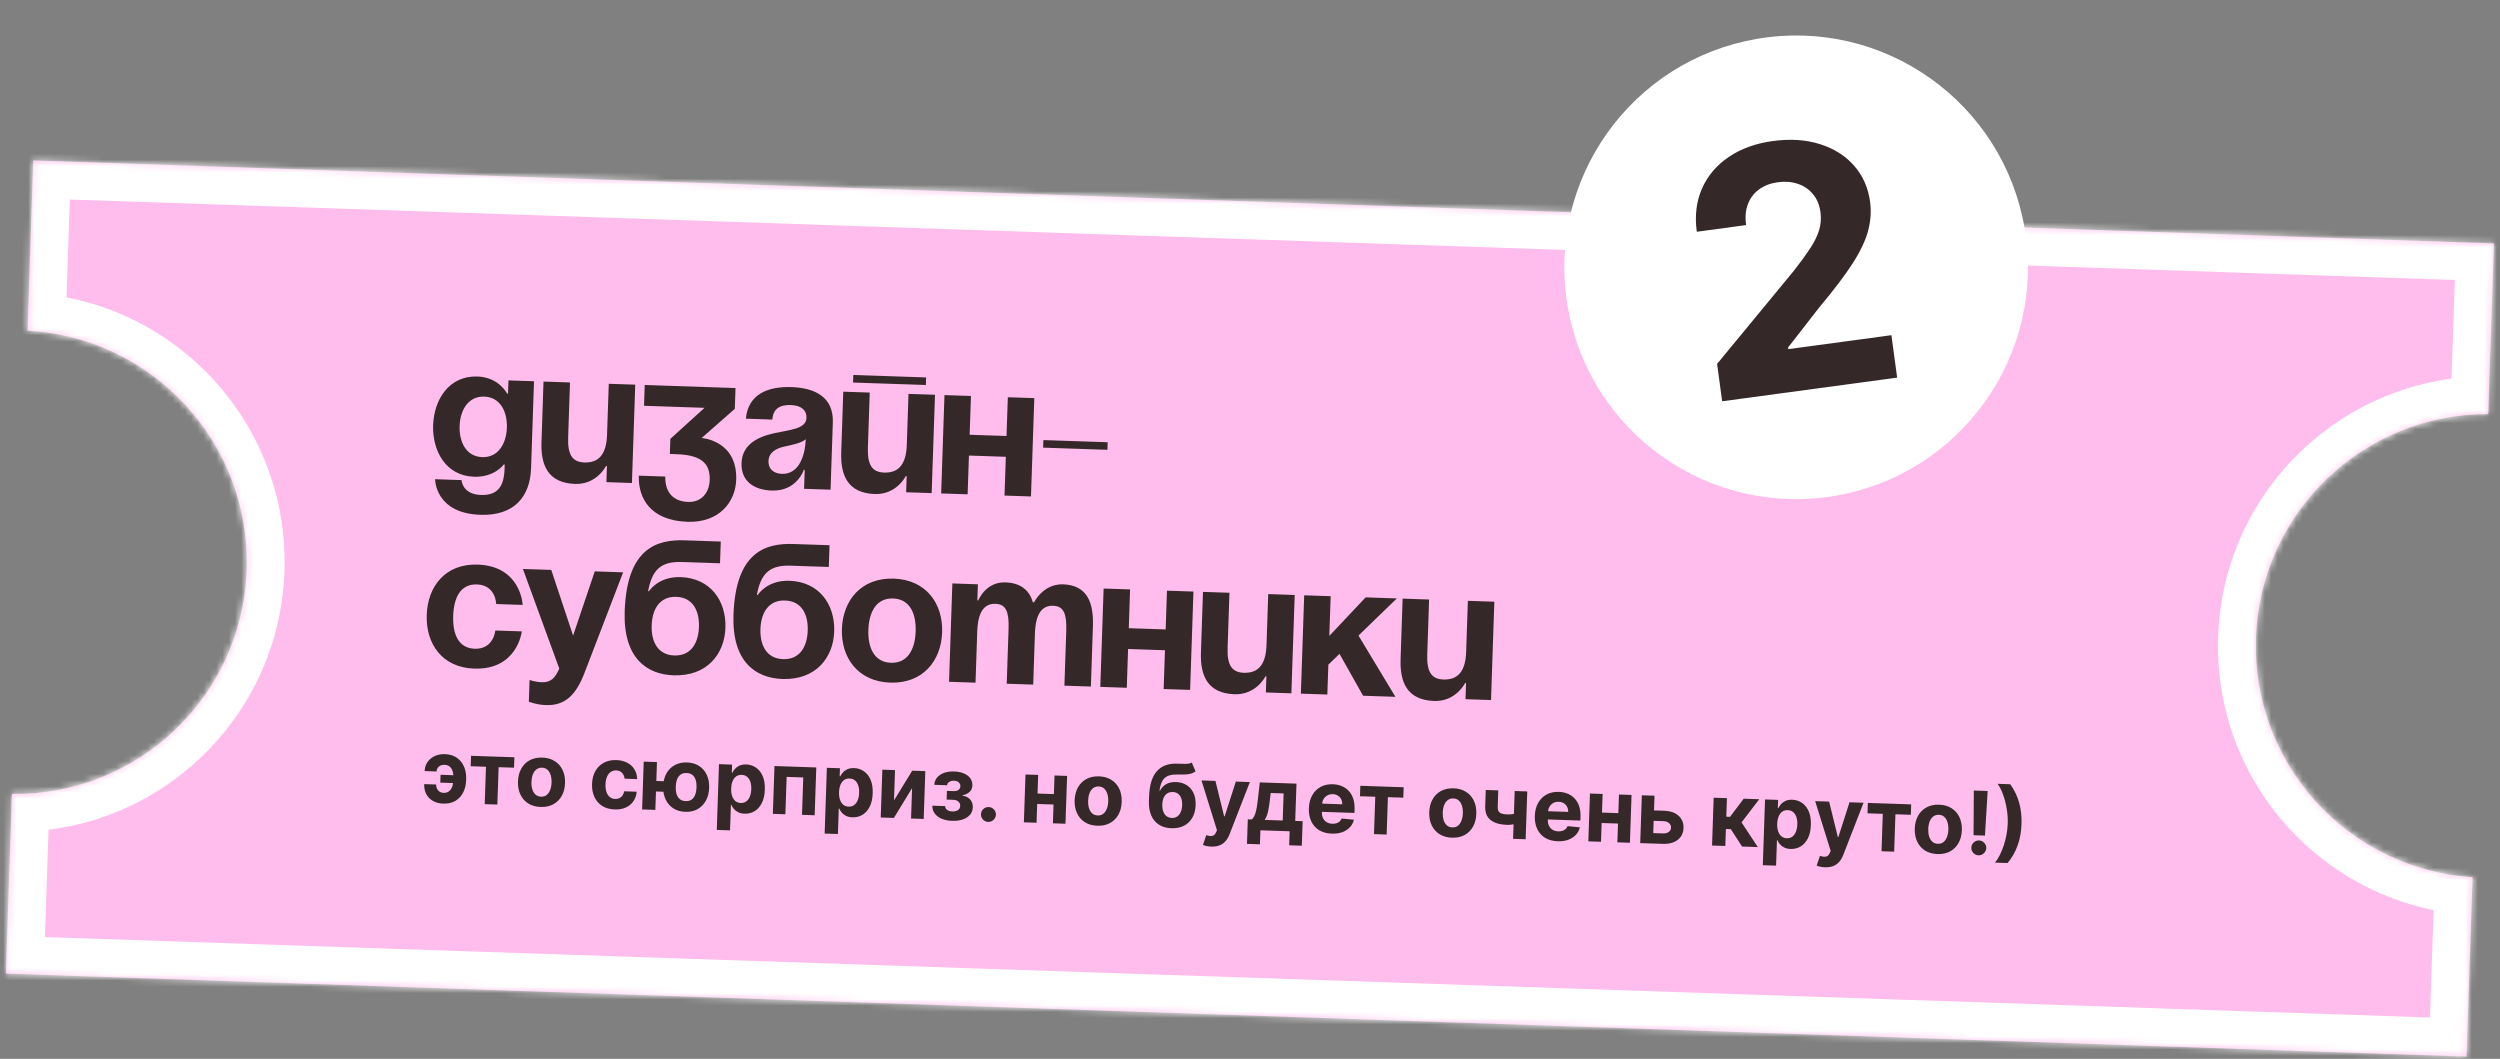
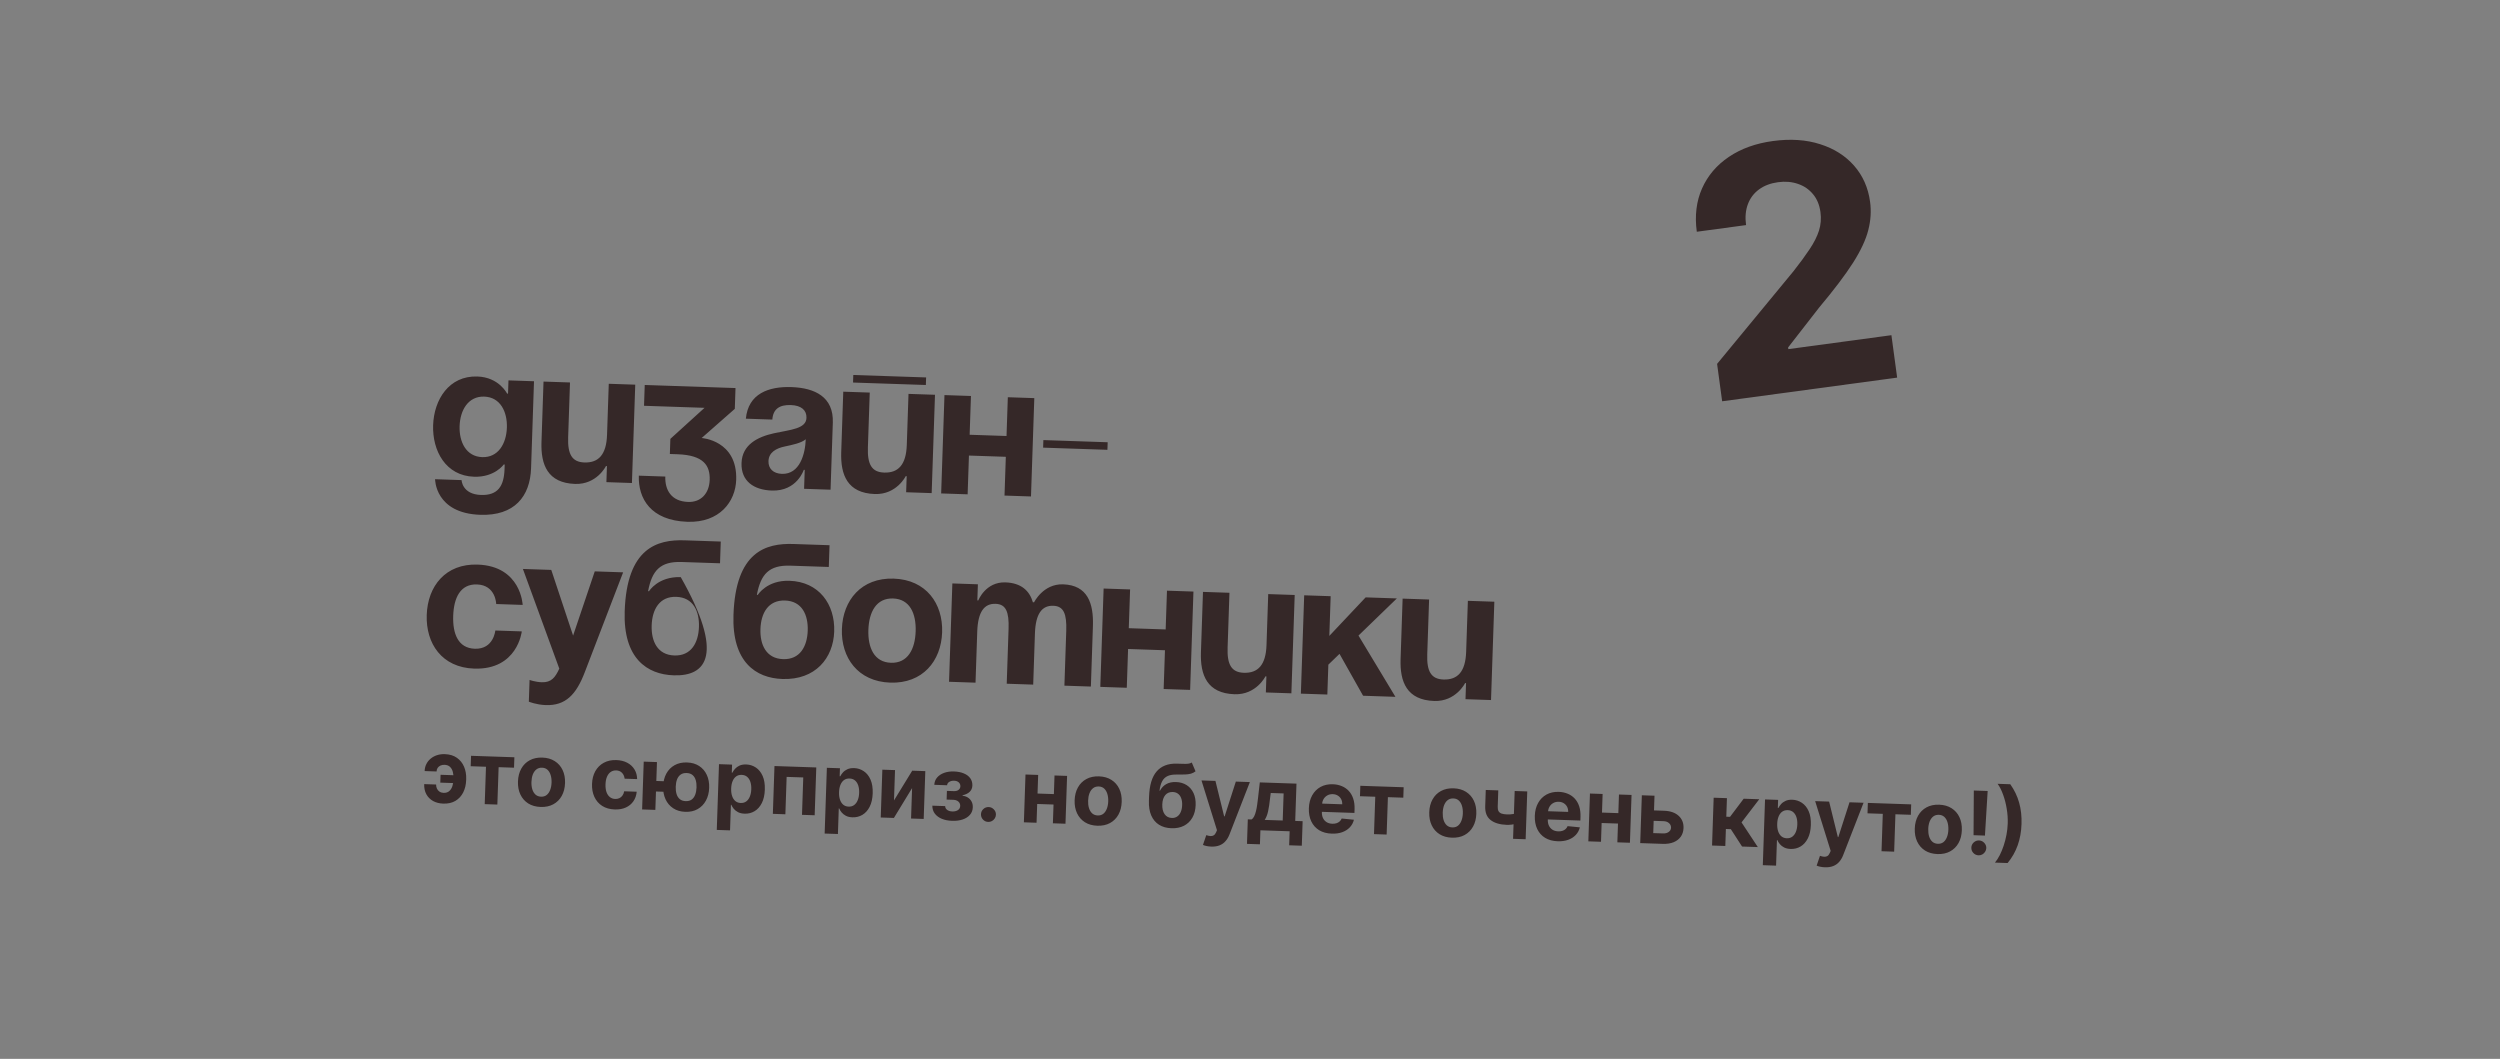
<svg xmlns="http://www.w3.org/2000/svg" width="399" height="169" viewBox="0 0 399 169" fill="none">
  <rect x="0" y="0" width="399" height="169" fill="#808080" stroke="none" />
  <mask id="path-1-inside-1_436_224" fill="white">
-     <path fill-rule="evenodd" clip-rule="evenodd" d="M5.309 25.604L398.036 38.848L397.117 66.09C377.21 66.029 360.726 81.805 360.05 101.839C359.374 121.874 374.758 138.724 394.625 140.004L393.659 168.636L0.932 155.392L1.899 126.71C21.983 126.984 38.682 111.132 39.362 90.965C40.042 70.798 24.449 53.857 4.392 52.777L5.309 25.604Z" />
-   </mask>
-   <path fill-rule="evenodd" clip-rule="evenodd" d="M5.309 25.604L398.036 38.848L397.117 66.09C377.21 66.029 360.726 81.805 360.05 101.839C359.374 121.874 374.758 138.724 394.625 140.004L393.659 168.636L0.932 155.392L1.899 126.71C21.983 126.984 38.682 111.132 39.362 90.965C40.042 70.798 24.449 53.857 4.392 52.777L5.309 25.604Z" fill="#FFBDED" />
-   <path d="M398.036 38.848L404.072 39.051L404.276 33.015L398.239 32.811L398.036 38.848ZM5.309 25.604L5.512 19.568L-0.524 19.364L-0.728 25.401L5.309 25.604ZM397.117 66.09L397.099 72.13L402.956 72.148L403.154 66.294L397.117 66.09ZM394.625 140.004L400.661 140.207L400.859 134.353L395.013 133.976L394.625 140.004ZM393.659 168.636L393.456 174.672L399.492 174.876L399.696 168.839L393.659 168.636ZM0.932 155.392L-5.105 155.188L-5.308 161.225L0.728 161.429L0.932 155.392ZM1.899 126.71L1.981 120.671L-3.938 120.59L-4.138 126.507L1.899 126.71ZM4.392 52.777L-1.644 52.573L-1.844 58.49L4.067 58.808L4.392 52.777ZM398.239 32.811L5.512 19.568L5.105 31.641L397.832 44.884L398.239 32.811ZM403.154 66.294L404.072 39.051L391.999 38.644L391.08 65.887L403.154 66.294ZM366.087 102.043C366.652 85.28 380.445 72.079 397.099 72.13L397.136 60.05C373.975 59.979 354.799 78.329 354.013 101.636L366.087 102.043ZM395.013 133.976C378.394 132.905 365.521 118.805 366.087 102.043L354.013 101.636C353.227 124.942 371.123 144.542 394.236 146.031L395.013 133.976ZM399.696 168.839L400.661 140.207L388.588 139.8L387.622 168.432L399.696 168.839ZM0.728 161.429L393.456 174.672L393.863 162.599L1.135 149.355L0.728 161.429ZM-4.138 126.507L-5.105 155.188L6.969 155.596L7.936 126.914L-4.138 126.507ZM33.325 90.761C32.757 107.635 18.784 120.9 1.981 120.671L1.817 132.75C25.183 133.068 44.608 114.629 45.399 91.168L33.325 90.761ZM4.067 58.808C20.847 59.712 33.895 73.888 33.325 90.761L45.399 91.168C46.19 67.708 28.051 48.002 4.717 46.745L4.067 58.808ZM-0.728 25.401L-1.644 52.573L10.429 52.98L11.345 25.808L-0.728 25.401Z" fill="white" mask="url(#path-1-inside-1_436_224)" />
-   <path d="M85.227 60.847L84.759 74.732C84.606 79.259 82.085 82.347 76.652 82.164C69.408 81.919 69.44 76.481 69.44 76.481L73.666 76.624C73.666 76.624 73.741 78.893 76.759 78.995C79.445 79.085 80.432 77.608 80.523 74.891L80.549 74.136L80.398 74.131C80.398 74.131 78.968 76.198 75.648 76.086C71.121 75.934 68.989 71.933 69.127 67.859C69.264 63.784 71.66 59.937 76.188 60.089C79.659 60.206 80.93 62.818 80.93 62.818L81.081 62.823L81.153 60.71L85.227 60.847ZM80.898 68.256C80.984 65.72 79.854 63.386 77.288 63.299C74.723 63.213 73.438 65.466 73.352 68.001C73.267 70.537 74.397 72.871 76.963 72.958C79.528 73.044 80.813 70.791 80.898 68.256ZM101.385 61.392L100.856 77.088L96.781 76.95L96.867 74.385L96.716 74.379C96.716 74.379 95.256 77.352 91.785 77.235C87.409 77.087 86.298 74.179 86.42 70.557L86.746 60.899L90.972 61.041L90.677 69.794C90.585 72.511 91.299 73.743 93.261 73.81C95.524 73.886 96.778 72.568 96.884 69.399L97.159 61.25L101.385 61.392ZM102.787 64.763L102.899 61.443L117.387 61.932L117.275 65.252L111.981 69.908C111.981 69.908 117.71 70.253 117.497 76.591C117.38 80.062 114.848 83.452 109.717 83.279C103.831 83.08 101.835 79.538 101.957 75.916L106.183 76.058C106.112 78.171 107.107 80.018 109.824 80.109C111.906 80.18 113.195 78.712 113.266 76.6C113.342 74.336 112.342 72.64 108.116 72.498L106.909 72.457L106.99 70.042L112.445 65.089L102.787 64.763ZM123.265 66.965L119.04 66.822C119.416 62.816 122.689 61.657 126.311 61.779C130.084 61.907 133.056 63.367 132.919 67.442L132.557 78.156L128.332 78.014L128.434 74.996L128.283 74.991C128.283 74.991 127.2 78.429 123.185 78.294C120.318 78.197 118.25 76.798 118.348 73.9C118.446 70.972 120.906 69.726 123.524 69.149C126.172 68.574 128.654 68.446 128.713 66.695C128.755 65.458 127.874 64.703 126.214 64.647C124.403 64.586 123.383 65.277 123.265 66.965ZM128.598 70.106C127.883 70.716 126.453 71.001 125.235 71.262C123.866 71.548 122.696 72.204 122.649 73.592C122.608 74.799 123.428 75.582 124.786 75.628C127.653 75.725 128.52 72.43 128.598 70.106ZM136.145 61.053L136.186 59.846L147.807 60.238L147.766 61.445L136.145 61.053ZM149.224 63.005L148.695 78.701L144.62 78.563L144.707 75.998L144.556 75.993C144.556 75.993 143.096 78.965 139.625 78.848C135.248 78.701 134.137 75.792 134.259 72.17L134.585 62.512L138.811 62.654L138.516 71.407C138.424 74.124 139.138 75.357 141.1 75.423C143.364 75.499 144.617 74.182 144.724 71.012L144.998 62.863L149.224 63.005ZM160.32 79.093L160.529 72.905L154.643 72.707L154.434 78.894L150.209 78.752L150.738 63.056L154.964 63.199L154.755 69.387L160.641 69.585L160.849 63.398L165.075 63.54L164.546 79.235L160.32 79.093ZM166.482 71.444L166.523 70.237L176.785 70.583L176.744 71.79L166.482 71.444ZM68.106 98.144C68.26 93.556 71.102 89.935 76.233 90.108C83.175 90.342 83.419 96.545 83.419 96.545L79.194 96.402C79.194 96.402 79.144 93.379 76.126 93.277C73.44 93.186 72.427 95.449 72.331 98.286C72.236 101.123 73.094 103.449 75.78 103.539C78.798 103.641 79.051 100.628 79.051 100.628L83.277 100.77C83.277 100.77 82.615 106.943 75.673 106.709C70.542 106.536 67.951 102.731 68.106 98.144ZM99.452 91.344L93.323 107.304C91.965 110.854 90.273 112.64 87.103 112.533C85.594 112.482 84.402 111.989 84.402 111.989L84.519 108.518C84.519 108.518 85.415 108.85 86.471 108.886C87.98 108.937 88.611 108.142 89.264 106.714L83.455 90.805L87.982 90.957L91.466 101.439L94.924 91.191L99.452 91.344ZM104.006 99.808C103.92 102.343 104.935 104.523 107.621 104.613C110.307 104.704 111.466 102.597 111.552 100.062C111.637 97.527 110.623 95.347 107.937 95.256C105.25 95.166 104.091 97.272 104.006 99.808ZM107.514 107.782C103.288 107.64 99.446 105.093 99.701 97.547C100.042 87.436 104.892 86.088 109.268 86.236L115.033 86.43L114.916 89.901L108.789 89.695C105.378 89.58 104.06 91.046 103.435 94.349L103.585 94.354C103.585 94.354 105.025 91.985 108.647 92.107C113.325 92.265 115.925 95.828 115.777 100.204C115.635 104.43 112.796 107.96 107.514 107.782ZM121.367 100.393C121.282 102.928 122.296 105.108 124.982 105.199C127.669 105.289 128.827 103.183 128.913 100.647C128.998 98.112 127.984 95.932 125.298 95.842C122.611 95.751 121.453 97.858 121.367 100.393ZM124.875 108.368C120.65 108.225 116.807 105.678 117.062 98.132C117.403 88.021 122.253 86.674 126.629 86.821L132.394 87.016L132.277 90.487L126.15 90.28C122.739 90.165 121.421 91.632 120.796 94.934L120.947 94.94C120.947 94.94 122.386 92.571 126.008 92.693C130.687 92.851 133.286 96.413 133.139 100.79C132.996 105.016 130.157 108.546 124.875 108.368ZM138.593 100.521C138.497 103.358 139.506 105.688 142.193 105.779C144.879 105.87 146.043 103.612 146.139 100.775C146.234 97.938 145.225 95.607 142.539 95.517C139.852 95.426 138.688 97.683 138.593 100.521ZM134.367 100.378C134.522 95.79 137.484 92.173 142.646 92.347C147.807 92.522 150.519 96.33 150.364 100.918C150.209 105.505 147.247 109.122 142.086 108.948C136.924 108.774 134.212 104.966 134.367 100.378ZM160.673 109.122L160.968 100.369C161.06 97.652 160.557 96.426 158.897 96.371C157.086 96.309 156.075 97.635 155.968 100.804L155.693 108.954L151.467 108.811L151.996 93.116L156.071 93.253L155.985 95.819L156.136 95.824C156.136 95.824 157.294 92.841 160.463 92.948C162.998 93.034 164.316 94.287 164.858 96.148L164.889 96.119L165.04 96.124C165.04 96.124 166.5 93.152 169.669 93.259C173.593 93.391 174.552 96.294 174.43 99.916L174.105 109.575L169.879 109.432L170.174 100.679C170.266 97.963 169.763 96.737 168.103 96.681C166.292 96.62 165.28 97.945 165.174 101.115L164.899 109.264L160.673 109.122ZM185.719 109.966L185.928 103.779L180.042 103.58L179.834 109.768L175.608 109.625L176.137 93.93L180.363 94.073L180.154 100.26L186.04 100.459L186.249 94.271L190.474 94.413L189.945 110.109L185.719 109.966ZM206.634 94.959L206.105 110.654L202.03 110.516L202.117 107.951L201.966 107.946C201.966 107.946 200.506 110.918 197.034 110.801C192.658 110.654 191.547 107.745 191.669 104.123L191.995 94.465L196.221 94.607L195.926 103.36C195.834 106.077 196.548 107.31 198.51 107.376C200.774 107.452 202.027 106.135 202.134 102.965L202.408 94.816L206.634 94.959ZM207.619 110.705L208.148 95.01L212.374 95.152L212.16 101.491L217.957 95.34L222.938 95.508L216.815 101.436L222.71 111.214L217.549 111.04L213.786 104.356L212.005 106.078L211.844 110.847L207.619 110.705ZM238.497 96.033L237.968 111.728L233.893 111.591L233.98 109.025L233.829 109.02C233.829 109.02 232.369 111.993 228.898 111.876C224.521 111.728 223.411 108.82 223.533 105.198L223.858 95.539L228.084 95.682L227.789 104.435C227.697 107.151 228.411 108.384 230.373 108.45C232.637 108.527 233.89 107.209 233.997 104.04L234.272 95.891L238.497 96.033Z" fill="#352828" />
+     </mask>
+   <path d="M85.227 60.847L84.759 74.732C84.606 79.259 82.085 82.347 76.652 82.164C69.408 81.919 69.44 76.481 69.44 76.481L73.666 76.624C73.666 76.624 73.741 78.893 76.759 78.995C79.445 79.085 80.432 77.608 80.523 74.891L80.549 74.136L80.398 74.131C80.398 74.131 78.968 76.198 75.648 76.086C71.121 75.934 68.989 71.933 69.127 67.859C69.264 63.784 71.66 59.937 76.188 60.089C79.659 60.206 80.93 62.818 80.93 62.818L81.081 62.823L81.153 60.71L85.227 60.847ZM80.898 68.256C80.984 65.72 79.854 63.386 77.288 63.299C74.723 63.213 73.438 65.466 73.352 68.001C73.267 70.537 74.397 72.871 76.963 72.958C79.528 73.044 80.813 70.791 80.898 68.256ZM101.385 61.392L100.856 77.088L96.781 76.95L96.867 74.385L96.716 74.379C96.716 74.379 95.256 77.352 91.785 77.235C87.409 77.087 86.298 74.179 86.42 70.557L86.746 60.899L90.972 61.041L90.677 69.794C90.585 72.511 91.299 73.743 93.261 73.81C95.524 73.886 96.778 72.568 96.884 69.399L97.159 61.25L101.385 61.392ZM102.787 64.763L102.899 61.443L117.387 61.932L117.275 65.252L111.981 69.908C111.981 69.908 117.71 70.253 117.497 76.591C117.38 80.062 114.848 83.452 109.717 83.279C103.831 83.08 101.835 79.538 101.957 75.916L106.183 76.058C106.112 78.171 107.107 80.018 109.824 80.109C111.906 80.18 113.195 78.712 113.266 76.6C113.342 74.336 112.342 72.64 108.116 72.498L106.909 72.457L106.99 70.042L112.445 65.089L102.787 64.763ZM123.265 66.965L119.04 66.822C119.416 62.816 122.689 61.657 126.311 61.779C130.084 61.907 133.056 63.367 132.919 67.442L132.557 78.156L128.332 78.014L128.434 74.996L128.283 74.991C128.283 74.991 127.2 78.429 123.185 78.294C120.318 78.197 118.25 76.798 118.348 73.9C118.446 70.972 120.906 69.726 123.524 69.149C126.172 68.574 128.654 68.446 128.713 66.695C128.755 65.458 127.874 64.703 126.214 64.647C124.403 64.586 123.383 65.277 123.265 66.965ZM128.598 70.106C127.883 70.716 126.453 71.001 125.235 71.262C123.866 71.548 122.696 72.204 122.649 73.592C122.608 74.799 123.428 75.582 124.786 75.628C127.653 75.725 128.52 72.43 128.598 70.106ZM136.145 61.053L136.186 59.846L147.807 60.238L147.766 61.445L136.145 61.053ZM149.224 63.005L148.695 78.701L144.62 78.563L144.707 75.998L144.556 75.993C144.556 75.993 143.096 78.965 139.625 78.848C135.248 78.701 134.137 75.792 134.259 72.17L134.585 62.512L138.811 62.654L138.516 71.407C138.424 74.124 139.138 75.357 141.1 75.423C143.364 75.499 144.617 74.182 144.724 71.012L144.998 62.863L149.224 63.005ZM160.32 79.093L160.529 72.905L154.643 72.707L154.434 78.894L150.209 78.752L150.738 63.056L154.964 63.199L154.755 69.387L160.641 69.585L160.849 63.398L165.075 63.54L164.546 79.235L160.32 79.093ZM166.482 71.444L166.523 70.237L176.785 70.583L176.744 71.79L166.482 71.444ZM68.106 98.144C68.26 93.556 71.102 89.935 76.233 90.108C83.175 90.342 83.419 96.545 83.419 96.545L79.194 96.402C79.194 96.402 79.144 93.379 76.126 93.277C73.44 93.186 72.427 95.449 72.331 98.286C72.236 101.123 73.094 103.449 75.78 103.539C78.798 103.641 79.051 100.628 79.051 100.628L83.277 100.77C83.277 100.77 82.615 106.943 75.673 106.709C70.542 106.536 67.951 102.731 68.106 98.144ZM99.452 91.344L93.323 107.304C91.965 110.854 90.273 112.64 87.103 112.533C85.594 112.482 84.402 111.989 84.402 111.989L84.519 108.518C84.519 108.518 85.415 108.85 86.471 108.886C87.98 108.937 88.611 108.142 89.264 106.714L83.455 90.805L87.982 90.957L91.466 101.439L94.924 91.191L99.452 91.344ZM104.006 99.808C103.92 102.343 104.935 104.523 107.621 104.613C110.307 104.704 111.466 102.597 111.552 100.062C111.637 97.527 110.623 95.347 107.937 95.256C105.25 95.166 104.091 97.272 104.006 99.808ZM107.514 107.782C103.288 107.64 99.446 105.093 99.701 97.547C100.042 87.436 104.892 86.088 109.268 86.236L115.033 86.43L114.916 89.901L108.789 89.695C105.378 89.58 104.06 91.046 103.435 94.349L103.585 94.354C103.585 94.354 105.025 91.985 108.647 92.107C115.635 104.43 112.796 107.96 107.514 107.782ZM121.367 100.393C121.282 102.928 122.296 105.108 124.982 105.199C127.669 105.289 128.827 103.183 128.913 100.647C128.998 98.112 127.984 95.932 125.298 95.842C122.611 95.751 121.453 97.858 121.367 100.393ZM124.875 108.368C120.65 108.225 116.807 105.678 117.062 98.132C117.403 88.021 122.253 86.674 126.629 86.821L132.394 87.016L132.277 90.487L126.15 90.28C122.739 90.165 121.421 91.632 120.796 94.934L120.947 94.94C120.947 94.94 122.386 92.571 126.008 92.693C130.687 92.851 133.286 96.413 133.139 100.79C132.996 105.016 130.157 108.546 124.875 108.368ZM138.593 100.521C138.497 103.358 139.506 105.688 142.193 105.779C144.879 105.87 146.043 103.612 146.139 100.775C146.234 97.938 145.225 95.607 142.539 95.517C139.852 95.426 138.688 97.683 138.593 100.521ZM134.367 100.378C134.522 95.79 137.484 92.173 142.646 92.347C147.807 92.522 150.519 96.33 150.364 100.918C150.209 105.505 147.247 109.122 142.086 108.948C136.924 108.774 134.212 104.966 134.367 100.378ZM160.673 109.122L160.968 100.369C161.06 97.652 160.557 96.426 158.897 96.371C157.086 96.309 156.075 97.635 155.968 100.804L155.693 108.954L151.467 108.811L151.996 93.116L156.071 93.253L155.985 95.819L156.136 95.824C156.136 95.824 157.294 92.841 160.463 92.948C162.998 93.034 164.316 94.287 164.858 96.148L164.889 96.119L165.04 96.124C165.04 96.124 166.5 93.152 169.669 93.259C173.593 93.391 174.552 96.294 174.43 99.916L174.105 109.575L169.879 109.432L170.174 100.679C170.266 97.963 169.763 96.737 168.103 96.681C166.292 96.62 165.28 97.945 165.174 101.115L164.899 109.264L160.673 109.122ZM185.719 109.966L185.928 103.779L180.042 103.58L179.834 109.768L175.608 109.625L176.137 93.93L180.363 94.073L180.154 100.26L186.04 100.459L186.249 94.271L190.474 94.413L189.945 110.109L185.719 109.966ZM206.634 94.959L206.105 110.654L202.03 110.516L202.117 107.951L201.966 107.946C201.966 107.946 200.506 110.918 197.034 110.801C192.658 110.654 191.547 107.745 191.669 104.123L191.995 94.465L196.221 94.607L195.926 103.36C195.834 106.077 196.548 107.31 198.51 107.376C200.774 107.452 202.027 106.135 202.134 102.965L202.408 94.816L206.634 94.959ZM207.619 110.705L208.148 95.01L212.374 95.152L212.16 101.491L217.957 95.34L222.938 95.508L216.815 101.436L222.71 111.214L217.549 111.04L213.786 104.356L212.005 106.078L211.844 110.847L207.619 110.705ZM238.497 96.033L237.968 111.728L233.893 111.591L233.98 109.025L233.829 109.02C233.829 109.02 232.369 111.993 228.898 111.876C224.521 111.728 223.411 108.82 223.533 105.198L223.858 95.539L228.084 95.682L227.789 104.435C227.697 107.151 228.411 108.384 230.373 108.45C232.637 108.527 233.89 107.209 233.997 104.04L234.272 95.891L238.497 96.033Z" fill="#352828" />
  <path d="M70.939 122.065C70.701 122.057 70.487 122.096 70.299 122.183C70.11 122.269 69.96 122.393 69.848 122.555C69.74 122.714 69.682 122.905 69.675 123.127L67.772 123.062C67.786 122.648 67.878 122.273 68.048 121.938C68.219 121.598 68.451 121.309 68.744 121.071C69.038 120.828 69.375 120.646 69.758 120.523C70.143 120.4 70.556 120.346 70.997 120.361C71.765 120.387 72.405 120.581 72.917 120.943C73.432 121.302 73.814 121.777 74.063 122.369C74.315 122.958 74.429 123.614 74.404 124.336L74.398 124.52C74.374 125.245 74.218 125.895 73.93 126.469C73.642 127.043 73.229 127.491 72.69 127.815C72.156 128.135 71.502 128.282 70.731 128.256C70.114 128.235 69.575 128.096 69.113 127.838C68.651 127.577 68.295 127.219 68.045 126.763C67.795 126.303 67.681 125.764 67.701 125.144L69.605 125.208C69.597 125.444 69.639 125.661 69.732 125.859C69.825 126.058 69.96 126.219 70.138 126.341C70.32 126.463 70.537 126.53 70.788 126.542C71.183 126.552 71.493 126.451 71.719 126.24C71.948 126.029 72.111 125.761 72.209 125.436C72.309 125.107 72.365 124.779 72.376 124.451L72.382 124.267C72.394 123.906 72.36 123.56 72.278 123.229C72.2 122.898 72.053 122.625 71.838 122.409C71.626 122.193 71.327 122.078 70.939 122.065ZM73.012 123.746L72.969 124.999L70.271 124.908L70.314 123.655L73.012 123.746ZM75.123 122.291L75.179 120.626L82.095 120.859L82.039 122.524L79.58 122.441L79.378 128.408L77.361 128.34L77.562 122.373L75.123 122.291ZM86.291 128.791C85.519 128.765 84.857 128.578 84.305 128.231C83.757 127.881 83.34 127.406 83.055 126.806C82.77 126.203 82.641 125.51 82.667 124.729C82.694 123.94 82.87 123.256 83.194 122.677C83.519 122.094 83.967 121.649 84.538 121.34C85.112 121.027 85.785 120.884 86.557 120.91C87.329 120.936 87.989 121.124 88.537 121.474C89.09 121.821 89.508 122.296 89.793 122.9C90.078 123.5 90.207 124.194 90.18 124.982C90.154 125.764 89.978 126.446 89.653 127.029C89.329 127.608 88.879 128.054 88.305 128.366C87.734 128.675 87.063 128.817 86.291 128.791ZM86.356 127.151C86.707 127.163 87.004 127.074 87.246 126.883C87.488 126.689 87.674 126.42 87.805 126.076C87.94 125.732 88.014 125.338 88.029 124.895C88.044 124.451 87.996 124.053 87.885 123.701C87.778 123.349 87.61 123.068 87.382 122.858C87.153 122.648 86.863 122.537 86.512 122.525C86.158 122.513 85.856 122.604 85.608 122.798C85.362 122.992 85.173 123.261 85.038 123.605C84.907 123.949 84.834 124.342 84.819 124.786C84.804 125.23 84.851 125.628 84.958 125.98C85.069 126.332 85.24 126.613 85.472 126.823C85.707 127.03 86.002 127.139 86.356 127.151ZM98.111 129.189C97.329 129.163 96.662 128.975 96.11 128.624C95.561 128.271 95.147 127.793 94.865 127.189C94.587 126.587 94.461 125.899 94.487 125.127C94.513 124.346 94.687 123.665 95.008 123.085C95.333 122.503 95.781 122.055 96.352 121.743C96.923 121.427 97.594 121.282 98.366 121.308C99.032 121.331 99.611 121.471 100.103 121.73C100.595 121.989 100.98 122.342 101.256 122.789C101.533 123.236 101.676 123.755 101.686 124.345L99.689 124.278C99.645 123.895 99.507 123.584 99.273 123.344C99.042 123.1 98.733 122.972 98.346 122.959C98.018 122.948 97.728 123.028 97.477 123.199C97.229 123.366 97.032 123.616 96.884 123.95C96.737 124.283 96.656 124.69 96.639 125.17C96.623 125.657 96.675 126.073 96.796 126.419C96.921 126.765 97.102 127.031 97.341 127.218C97.58 127.405 97.864 127.505 98.192 127.516C98.434 127.524 98.652 127.481 98.848 127.388C99.047 127.296 99.212 127.157 99.344 126.972C99.48 126.785 99.572 126.557 99.621 126.29L101.618 126.358C101.566 126.94 101.389 127.448 101.09 127.882C100.793 128.313 100.392 128.644 99.887 128.876C99.382 129.108 98.79 129.212 98.111 129.189ZM107.254 124.727L107.197 126.407L103.058 126.267L103.115 124.587L107.254 124.727ZM104.851 121.627L104.594 129.259L102.482 129.187L102.739 121.555L104.851 121.627ZM109.378 129.569C108.623 129.544 107.976 129.353 107.438 128.996C106.899 128.64 106.491 128.159 106.213 127.552C105.938 126.946 105.814 126.257 105.84 125.485C105.866 124.713 106.036 124.038 106.351 123.458C106.669 122.878 107.109 122.432 107.67 122.12C108.231 121.807 108.889 121.663 109.644 121.689C110.403 121.714 111.05 121.902 111.585 122.252C112.124 122.601 112.531 123.076 112.806 123.676C113.084 124.275 113.21 124.961 113.184 125.733C113.158 126.505 112.986 127.184 112.668 127.77C112.353 128.356 111.915 128.809 111.353 129.128C110.795 129.448 110.137 129.595 109.378 129.569ZM109.436 127.86C109.83 127.873 110.152 127.788 110.4 127.604C110.648 127.417 110.834 127.156 110.958 126.822C111.083 126.484 111.152 126.099 111.167 125.665C111.181 125.231 111.138 124.845 111.037 124.506C110.935 124.165 110.767 123.894 110.532 123.694C110.296 123.493 109.982 123.386 109.587 123.373C109.197 123.36 108.875 123.445 108.624 123.629C108.372 123.81 108.183 124.065 108.056 124.396C107.932 124.727 107.862 125.112 107.847 125.553C107.833 125.99 107.876 126.38 107.977 126.721C108.082 127.063 108.253 127.336 108.492 127.54C108.73 127.74 109.045 127.847 109.436 127.86ZM114.397 132.454L114.751 121.96L116.838 122.031L116.795 123.313L116.889 123.316C116.989 123.114 117.13 122.91 117.313 122.703C117.499 122.494 117.737 122.323 118.027 122.19C118.32 122.054 118.68 121.993 119.107 122.008C119.664 122.027 120.172 122.19 120.633 122.497C121.093 122.801 121.455 123.249 121.717 123.842C121.979 124.431 122.095 125.163 122.065 126.037C122.037 126.889 121.875 127.603 121.58 128.18C121.289 128.754 120.903 129.183 120.423 129.469C119.945 129.751 119.417 129.883 118.837 129.863C118.427 129.849 118.079 129.77 117.796 129.624C117.516 129.479 117.288 129.3 117.112 129.089C116.937 128.874 116.805 128.659 116.716 128.444L116.652 128.442L116.514 132.526L114.397 132.454ZM116.695 125.846C116.679 126.3 116.729 126.698 116.843 127.04C116.958 127.382 117.131 127.652 117.363 127.849C117.595 128.042 117.882 128.145 118.223 128.156C118.568 128.168 118.863 128.083 119.107 127.903C119.352 127.718 119.542 127.46 119.676 127.126C119.813 126.789 119.889 126.398 119.904 125.955C119.919 125.514 119.871 125.124 119.76 124.786C119.648 124.447 119.477 124.179 119.245 123.982C119.012 123.785 118.722 123.681 118.375 123.669C118.03 123.658 117.736 123.739 117.491 123.913C117.25 124.088 117.06 124.34 116.923 124.67C116.786 125 116.71 125.393 116.695 125.846ZM123.348 129.891L123.606 122.259L130.279 122.484L130.021 130.116L127.999 130.048L128.2 124.08L125.547 123.991L125.346 129.958L123.348 129.891ZM131.614 133.035L131.968 122.541L134.055 122.611L134.012 123.893L134.106 123.897C134.206 123.694 134.347 123.49 134.53 123.284C134.716 123.075 134.954 122.904 135.243 122.771C135.536 122.635 135.897 122.574 136.324 122.588C136.88 122.607 137.389 122.77 137.85 123.078C138.31 123.382 138.672 123.83 138.933 124.422C139.195 125.012 139.312 125.743 139.282 126.618C139.253 127.469 139.092 128.183 138.797 128.761C138.506 129.334 138.12 129.764 137.639 130.05C137.162 130.332 136.634 130.463 136.054 130.444C135.643 130.43 135.296 130.35 135.013 130.205C134.732 130.059 134.505 129.881 134.329 129.669C134.154 129.455 134.022 129.24 133.933 129.024L133.869 129.022L133.731 133.106L131.614 133.035ZM133.911 126.427C133.896 126.881 133.946 127.279 134.06 127.621C134.175 127.963 134.348 128.232 134.58 128.429C134.812 128.623 135.099 128.725 135.44 128.737C135.785 128.748 136.079 128.664 136.324 128.483C136.569 128.299 136.759 128.04 136.893 127.706C137.03 127.369 137.106 126.979 137.121 126.535C137.136 126.095 137.088 125.705 136.976 125.366C136.865 125.028 136.693 124.76 136.461 124.563C136.229 124.366 135.939 124.262 135.591 124.25C135.247 124.238 134.952 124.32 134.708 124.494C134.466 124.668 134.277 124.92 134.14 125.251C134.003 125.581 133.927 125.973 133.911 126.427ZM142.681 127.747L145.592 123L147.679 123.071L147.422 130.703L145.405 130.635L145.568 125.78L142.667 130.543L140.565 130.472L140.822 122.84L142.845 122.908L142.681 127.747ZM148.799 128.585L150.851 128.655C150.853 128.907 150.959 129.109 151.169 129.262C151.379 129.415 151.655 129.498 151.996 129.509C152.341 129.521 152.633 129.451 152.874 129.3C153.115 129.145 153.24 128.918 153.25 128.616C153.256 128.431 153.215 128.268 153.127 128.129C153.039 127.987 152.914 127.874 152.751 127.788C152.588 127.703 152.397 127.657 152.178 127.65L151.08 127.613L151.127 126.226L152.225 126.264C152.553 126.275 152.807 126.207 152.988 126.06C153.172 125.914 153.268 125.727 153.276 125.498C153.284 125.24 153.199 125.03 153.018 124.868C152.842 124.702 152.597 124.615 152.286 124.604C151.971 124.593 151.707 124.656 151.494 124.791C151.284 124.923 151.172 125.102 151.157 125.327L149.115 125.258C149.137 124.801 149.288 124.41 149.568 124.085C149.851 123.759 150.224 123.513 150.687 123.346C151.154 123.18 151.672 123.106 152.241 123.125C152.864 123.146 153.398 123.252 153.842 123.443C154.29 123.63 154.63 123.889 154.861 124.218C155.095 124.548 155.205 124.935 155.19 125.379C155.176 125.783 155.032 126.116 154.758 126.379C154.484 126.641 154.107 126.823 153.626 126.923L153.623 127.002C153.937 127.033 154.219 127.127 154.469 127.284C154.719 127.442 154.916 127.654 155.059 127.921C155.203 128.185 155.269 128.494 155.257 128.848C155.241 129.322 155.088 129.723 154.799 130.051C154.512 130.38 154.122 130.627 153.629 130.793C153.14 130.955 152.582 131.026 151.956 131.005C151.346 130.984 150.803 130.878 150.325 130.686C149.851 130.491 149.477 130.217 149.204 129.863C148.934 129.509 148.799 129.083 148.799 128.585ZM157.717 131.179C157.389 131.168 157.111 131.043 156.884 130.803C156.66 130.56 156.553 130.275 156.564 129.947C156.575 129.622 156.701 129.348 156.94 129.124C157.183 128.9 157.469 128.793 157.797 128.804C158.115 128.815 158.389 128.94 158.62 129.18C158.85 129.42 158.96 129.702 158.949 130.027C158.942 130.246 158.879 130.444 158.76 130.623C158.645 130.798 158.496 130.937 158.313 131.04C158.131 131.14 157.932 131.187 157.717 131.179ZM168.88 126.76L168.824 128.425L164.839 128.291L164.895 126.626L168.88 126.76ZM165.691 123.678L165.434 131.31L163.411 131.242L163.669 123.61L165.691 123.678ZM170.307 123.834L170.05 131.466L168.042 131.398L168.3 123.766L170.307 123.834ZM175.135 131.787C174.363 131.761 173.701 131.574 173.149 131.227C172.601 130.877 172.184 130.402 171.899 129.802C171.614 129.199 171.485 128.506 171.511 127.725C171.538 126.936 171.714 126.252 172.038 125.673C172.363 125.09 172.811 124.645 173.382 124.336C173.956 124.023 174.629 123.88 175.401 123.906C176.173 123.932 176.833 124.12 177.382 124.47C177.934 124.817 178.352 125.292 178.637 125.896C178.922 126.496 179.051 127.19 179.024 127.978C178.998 128.76 178.822 129.442 178.498 130.025C178.173 130.604 177.723 131.05 177.149 131.362C176.578 131.671 175.907 131.813 175.135 131.787ZM175.2 130.147C175.551 130.159 175.848 130.07 176.09 129.879C176.332 129.685 176.518 129.416 176.649 129.072C176.784 128.728 176.858 128.334 176.873 127.891C176.888 127.447 176.84 127.049 176.729 126.697C176.622 126.345 176.454 126.064 176.226 125.854C175.997 125.644 175.707 125.533 175.356 125.521C175.002 125.509 174.7 125.6 174.452 125.794C174.206 125.988 174.017 126.257 173.882 126.601C173.751 126.945 173.678 127.338 173.663 127.782C173.648 128.226 173.695 128.624 173.802 128.976C173.913 129.328 174.084 129.609 174.316 129.819C174.551 130.026 174.846 130.135 175.2 130.147ZM190.208 121.699L190.808 123.103C190.586 123.274 190.343 123.399 190.079 123.476C189.814 123.55 189.499 123.594 189.134 123.608C188.772 123.623 188.331 123.626 187.811 123.618C187.221 123.605 186.737 123.683 186.36 123.853C185.983 124.023 185.692 124.3 185.486 124.684C185.281 125.065 185.138 125.568 185.057 126.192L185.132 126.194C185.376 125.735 185.71 125.385 186.132 125.144C186.558 124.903 187.078 124.792 187.691 124.813C188.34 124.835 188.903 124.997 189.381 125.298C189.861 125.599 190.228 126.021 190.482 126.564C190.736 127.106 190.85 127.75 190.825 128.495C190.799 129.27 190.623 129.939 190.299 130.502C189.979 131.062 189.535 131.49 188.968 131.786C188.401 132.078 187.733 132.211 186.965 132.186C186.193 132.16 185.532 131.975 184.983 131.631C184.438 131.288 184.023 130.795 183.74 130.152C183.46 129.509 183.335 128.725 183.367 127.801L183.388 127.175C183.45 125.337 183.853 123.986 184.599 123.122C185.344 122.258 186.411 121.843 187.8 121.877C188.177 121.883 188.519 121.893 188.823 121.906C189.128 121.92 189.395 121.914 189.625 121.889C189.858 121.863 190.052 121.8 190.208 121.699ZM187.03 130.546C187.354 130.557 187.635 130.482 187.873 130.321C188.114 130.16 188.303 129.924 188.439 129.614C188.579 129.303 188.656 128.93 188.671 128.492C188.686 128.058 188.633 127.689 188.514 127.383C188.399 127.074 188.226 126.836 187.996 126.669C187.766 126.502 187.487 126.413 187.16 126.402C186.914 126.394 186.693 126.431 186.494 126.514C186.296 126.597 186.124 126.723 185.979 126.894C185.837 127.062 185.724 127.272 185.639 127.525C185.558 127.774 185.512 128.061 185.501 128.385C185.479 129.038 185.602 129.558 185.871 129.945C186.143 130.329 186.53 130.529 187.03 130.546ZM193.316 135.116C193.048 135.107 192.797 135.077 192.563 135.026C192.333 134.978 192.142 134.92 191.992 134.852L192.522 133.288C192.768 133.373 192.99 133.422 193.189 133.435C193.391 133.449 193.566 133.408 193.715 133.314C193.868 133.219 193.994 133.054 194.095 132.819L194.23 132.5L191.757 124.557L193.983 124.632L195.374 130.29L195.454 130.293L197.238 124.742L199.479 124.818L196.227 133.174C196.071 133.58 195.865 133.932 195.61 134.228C195.357 134.528 195.043 134.754 194.666 134.908C194.29 135.064 193.84 135.133 193.316 135.116ZM199.018 134.681L199.15 130.766L199.736 130.786C199.909 130.685 200.05 130.521 200.161 130.293C200.275 130.064 200.37 129.794 200.447 129.481C200.527 129.169 200.591 128.831 200.64 128.468C200.692 128.102 200.74 127.732 200.782 127.359L201.065 124.871L206.918 125.068L206.717 131.021L207.9 131.061L207.768 134.976L205.751 134.908L205.826 132.672L201.16 132.515L201.085 134.751L199.018 134.681ZM201.843 130.857L204.72 130.954L204.866 126.631L202.809 126.562L202.7 127.423C202.616 128.236 202.512 128.926 202.386 129.492C202.261 130.055 202.08 130.51 201.843 130.857ZM212.55 133.048C211.765 133.022 211.094 132.84 210.539 132.503C209.986 132.163 209.568 131.694 209.283 131.098C208.998 130.498 208.869 129.795 208.896 128.99C208.923 128.205 209.098 127.521 209.423 126.939C209.748 126.356 210.192 125.908 210.757 125.596C211.324 125.283 211.983 125.14 212.731 125.165C213.235 125.182 213.701 125.279 214.129 125.456C214.561 125.63 214.934 125.883 215.248 126.215C215.565 126.547 215.806 126.96 215.972 127.453C216.138 127.943 216.21 128.512 216.188 129.162L216.168 129.743L209.724 129.526L209.768 128.214L214.22 128.364C214.23 128.059 214.173 127.787 214.049 127.547C213.924 127.308 213.746 127.118 213.516 126.977C213.288 126.834 213.021 126.757 212.713 126.746C212.391 126.735 212.104 126.8 211.851 126.941C211.6 127.079 211.402 127.269 211.254 127.513C211.107 127.753 211.026 128.024 211.013 128.326L210.971 129.573C210.958 129.95 211.017 130.279 211.147 130.559C211.28 130.838 211.473 131.057 211.726 131.215C211.98 131.373 212.284 131.457 212.638 131.469C212.873 131.477 213.09 131.452 213.287 131.392C213.485 131.332 213.656 131.238 213.799 131.111C213.943 130.983 214.054 130.824 214.134 130.634L216.087 130.83C215.972 131.297 215.754 131.701 215.434 132.041C215.118 132.379 214.714 132.637 214.224 132.816C213.737 132.992 213.179 133.07 212.55 133.048ZM217.052 127.077L217.108 125.412L224.024 125.645L223.968 127.31L221.509 127.227L221.307 133.194L219.29 133.126L219.491 127.159L217.052 127.077ZM231.732 133.695C230.96 133.669 230.298 133.483 229.746 133.136C229.197 132.786 228.781 132.311 228.496 131.711C228.211 131.107 228.082 130.415 228.108 129.633C228.135 128.845 228.31 128.161 228.635 127.582C228.96 126.999 229.408 126.553 229.978 126.244C230.553 125.932 231.226 125.789 231.998 125.815C232.769 125.841 233.43 126.029 233.978 126.379C234.53 126.726 234.949 127.201 235.234 127.804C235.518 128.404 235.648 129.098 235.621 129.887C235.595 130.668 235.419 131.351 235.094 131.933C234.77 132.513 234.32 132.958 233.746 133.271C233.175 133.58 232.504 133.721 231.732 133.695ZM231.797 132.056C232.148 132.068 232.445 131.978 232.687 131.787C232.929 131.593 233.115 131.324 233.246 130.98C233.38 130.637 233.455 130.243 233.47 129.799C233.485 129.355 233.437 128.957 233.326 128.605C233.219 128.254 233.051 127.973 232.822 127.763C232.594 127.553 232.304 127.442 231.953 127.43C231.599 127.418 231.297 127.509 231.048 127.703C230.803 127.897 230.613 128.166 230.479 128.509C230.348 128.853 230.275 129.247 230.26 129.691C230.245 130.135 230.291 130.533 230.399 130.884C230.51 131.236 230.681 131.517 230.913 131.728C231.148 131.934 231.443 132.044 231.797 132.056ZM243.75 126.311L243.493 133.943L241.486 133.875L241.743 126.243L243.75 126.311ZM242.659 129.626L242.602 131.296C242.437 131.363 242.233 131.426 241.989 131.484C241.745 131.539 241.49 131.582 241.224 131.613C240.957 131.643 240.708 131.655 240.476 131.647C239.38 131.61 238.525 131.356 237.91 130.884C237.296 130.409 237.006 129.675 237.04 128.681L237.127 126.077L239.125 126.145L239.037 128.748C239.027 129.043 239.069 129.278 239.162 129.454C239.259 129.63 239.417 129.759 239.637 129.843C239.86 129.923 240.158 129.97 240.532 129.983C240.88 129.994 241.223 129.969 241.56 129.908C241.897 129.846 242.263 129.752 242.659 129.626ZM248.61 134.264C247.824 134.238 247.154 134.056 246.598 133.719C246.046 133.379 245.627 132.91 245.342 132.314C245.058 131.714 244.929 131.011 244.956 130.206C244.982 129.421 245.158 128.737 245.483 128.155C245.807 127.572 246.252 127.124 246.816 126.812C247.384 126.499 248.042 126.356 248.791 126.381C249.294 126.398 249.76 126.495 250.189 126.672C250.621 126.846 250.993 127.099 251.307 127.431C251.624 127.763 251.866 128.176 252.032 128.669C252.197 129.159 252.269 129.728 252.248 130.378L252.228 130.959L245.783 130.742L245.828 129.43L250.28 129.58C250.29 129.275 250.233 129.003 250.108 128.763C249.984 128.524 249.806 128.334 249.575 128.193C249.348 128.05 249.08 127.973 248.772 127.962C248.451 127.951 248.164 128.016 247.91 128.157C247.66 128.295 247.461 128.485 247.314 128.729C247.166 128.969 247.086 129.24 247.072 129.542L247.03 130.789C247.018 131.166 247.076 131.495 247.206 131.775C247.339 132.054 247.533 132.273 247.786 132.431C248.039 132.589 248.343 132.673 248.698 132.685C248.933 132.693 249.149 132.668 249.347 132.608C249.545 132.548 249.715 132.454 249.859 132.327C250.002 132.199 250.114 132.04 250.193 131.85L252.147 132.046C252.031 132.513 251.814 132.917 251.494 133.257C251.177 133.595 250.774 133.853 250.284 134.032C249.797 134.208 249.239 134.286 248.61 134.264ZM258.968 129.798L258.911 131.463L254.927 131.329L254.983 129.664L258.968 129.798ZM255.778 126.716L255.521 134.348L253.499 134.28L253.756 126.648L255.778 126.716ZM260.394 126.872L260.137 134.504L258.13 134.436L258.387 126.804L260.394 126.872ZM263.284 129.317L265.565 129.394C266.575 129.428 267.355 129.697 267.906 130.199C268.456 130.699 268.717 131.351 268.69 132.156C268.673 132.679 268.529 133.135 268.261 133.524C267.993 133.91 267.615 134.205 267.127 134.411C266.639 134.614 266.059 134.704 265.387 134.681L261.779 134.559L262.037 126.927L264.059 126.995L263.858 132.963L265.443 133.016C265.797 133.028 266.092 132.949 266.326 132.777C266.561 132.606 266.685 132.382 266.697 132.104C266.704 131.809 266.596 131.565 266.374 131.371C266.152 131.175 265.863 131.071 265.509 131.059L263.228 130.982L263.284 129.317ZM273.243 134.946L273.501 127.314L275.618 127.385L275.518 130.347L276.114 130.367L278.291 127.475L280.775 127.559L277.949 131.254L280.548 135.192L278.033 135.107L276.242 132.336L275.451 132.309L275.36 135.017L273.243 134.946ZM281.345 138.084L281.699 127.59L283.786 127.661L283.743 128.943L283.837 128.946C283.937 128.744 284.078 128.539 284.261 128.333C284.447 128.124 284.685 127.953 284.975 127.82C285.268 127.684 285.628 127.623 286.055 127.638C286.612 127.656 287.12 127.819 287.581 128.127C288.042 128.431 288.403 128.879 288.665 129.472C288.927 130.061 289.043 130.793 289.013 131.667C288.985 132.519 288.823 133.233 288.528 133.81C288.237 134.384 287.851 134.813 287.371 135.099C286.894 135.381 286.365 135.513 285.785 135.493C285.375 135.479 285.027 135.4 284.744 135.254C284.464 135.109 284.236 134.93 284.061 134.719C283.885 134.504 283.753 134.289 283.664 134.074L283.6 134.071L283.462 138.156L281.345 138.084ZM283.643 131.476C283.627 131.93 283.677 132.328 283.791 132.67C283.906 133.012 284.079 133.282 284.311 133.479C284.544 133.672 284.83 133.775 285.171 133.786C285.516 133.798 285.811 133.713 286.055 133.532C286.3 133.348 286.49 133.089 286.624 132.756C286.761 132.419 286.837 132.028 286.852 131.584C286.867 131.144 286.819 130.754 286.708 130.415C286.596 130.077 286.425 129.809 286.193 129.612C285.961 129.415 285.671 129.311 285.323 129.299C284.978 129.288 284.684 129.369 284.439 129.543C284.198 129.717 284.008 129.97 283.871 130.3C283.734 130.63 283.658 131.022 283.643 131.476ZM291.261 138.419C290.992 138.41 290.741 138.38 290.508 138.329C290.277 138.281 290.087 138.223 289.936 138.155L290.467 136.591C290.712 136.676 290.935 136.725 291.133 136.738C291.335 136.751 291.511 136.711 291.66 136.616C291.812 136.522 291.939 136.357 292.039 136.122L292.175 135.803L289.701 127.86L291.928 127.935L293.319 133.593L293.398 133.596L295.182 128.045L297.423 128.12L294.171 136.477C294.015 136.883 293.809 137.234 293.554 137.531C293.302 137.831 292.987 138.057 292.611 138.21C292.234 138.367 291.784 138.436 291.261 138.419ZM298.053 129.808L298.109 128.144L305.025 128.377L304.969 130.041L302.51 129.958L302.308 135.926L300.291 135.858L300.492 129.89L298.053 129.808ZM309.221 136.308C308.449 136.282 307.787 136.096 307.235 135.749C306.687 135.399 306.27 134.924 305.985 134.324C305.7 133.721 305.571 133.028 305.597 132.246C305.624 131.458 305.8 130.774 306.124 130.195C306.449 129.612 306.897 129.166 307.468 128.857C308.042 128.545 308.715 128.402 309.487 128.428C310.259 128.454 310.919 128.642 311.467 128.992C312.02 129.339 312.438 129.814 312.723 130.417C313.008 131.017 313.137 131.711 313.11 132.5C313.084 133.281 312.908 133.964 312.583 134.546C312.259 135.126 311.809 135.571 311.235 135.884C310.664 136.193 309.993 136.334 309.221 136.308ZM309.286 134.669C309.637 134.681 309.934 134.591 310.176 134.4C310.418 134.206 310.604 133.937 310.735 133.594C310.87 133.25 310.944 132.856 310.959 132.412C310.974 131.968 310.926 131.57 310.815 131.218C310.708 130.867 310.54 130.586 310.311 130.376C310.083 130.166 309.793 130.055 309.442 130.043C309.088 130.031 308.786 130.122 308.538 130.316C308.292 130.51 308.103 130.779 307.968 131.122C307.837 131.466 307.764 131.86 307.749 132.304C307.734 132.748 307.781 133.146 307.888 133.498C307.999 133.849 308.17 134.131 308.402 134.341C308.637 134.548 308.932 134.657 309.286 134.669ZM317.231 126.242L316.797 133.36L314.978 133.299L315.02 126.167L317.231 126.242ZM315.78 136.51C315.453 136.499 315.175 136.373 314.947 136.133C314.72 135.89 314.614 135.605 314.628 135.277C314.636 134.952 314.761 134.678 315.004 134.454C315.247 134.23 315.533 134.123 315.861 134.135C316.175 134.145 316.448 134.27 316.679 134.51C316.909 134.75 317.021 135.033 317.013 135.357C317.002 135.576 316.938 135.774 316.819 135.953C316.704 136.128 316.555 136.267 316.372 136.37C316.19 136.47 315.992 136.517 315.78 136.51ZM322.634 131.518C322.593 132.753 322.389 133.884 322.023 134.909C321.66 135.935 321.124 136.879 320.415 137.74L318.393 137.672C318.662 137.353 318.916 136.96 319.154 136.494C319.392 136.028 319.603 135.518 319.787 134.963C319.972 134.406 320.121 133.827 320.234 133.227C320.347 132.628 320.413 132.033 320.433 131.443C320.46 130.658 320.405 129.864 320.27 129.06C320.138 128.253 319.944 127.504 319.689 126.812C319.437 126.117 319.146 125.545 318.817 125.096L320.839 125.164C321.488 126.072 321.959 127.049 322.252 128.097C322.549 129.145 322.676 130.285 322.634 131.518Z" fill="#352828" />
-   <circle cx="286.664" cy="42.665" r="36.995" transform="rotate(-9.632 286.664 42.665)" fill="white" />
  <path d="M274.855 64.044L274.048 58.075L286.248 43.277C287.279 41.969 288.134 40.801 288.814 39.774C289.506 38.745 290.003 37.763 290.304 36.826C290.605 35.876 290.685 34.885 290.545 33.852C290.39 32.704 289.995 31.751 289.36 30.993C288.723 30.222 287.922 29.674 286.956 29.35C285.988 29.014 284.931 28.923 283.783 29.078C282.584 29.24 281.571 29.624 280.744 30.229C279.917 30.835 279.322 31.623 278.96 32.594C278.598 33.565 278.501 34.675 278.67 35.925L270.808 36.988C270.461 34.425 270.74 32.121 271.646 30.076C272.551 28.032 273.98 26.352 275.931 25.036C277.883 23.72 280.224 22.878 282.953 22.509C285.759 22.129 288.268 22.297 290.482 23.01C292.706 23.709 294.517 24.854 295.913 26.444C297.31 28.035 298.161 29.959 298.467 32.216C298.667 33.695 298.571 35.195 298.179 36.716C297.8 38.234 296.99 39.974 295.748 41.934C294.505 43.881 292.703 46.261 290.344 49.073L285.382 55.452L285.418 55.72L301.87 53.495L302.785 60.267L274.855 64.044Z" fill="#352828" />
</svg>